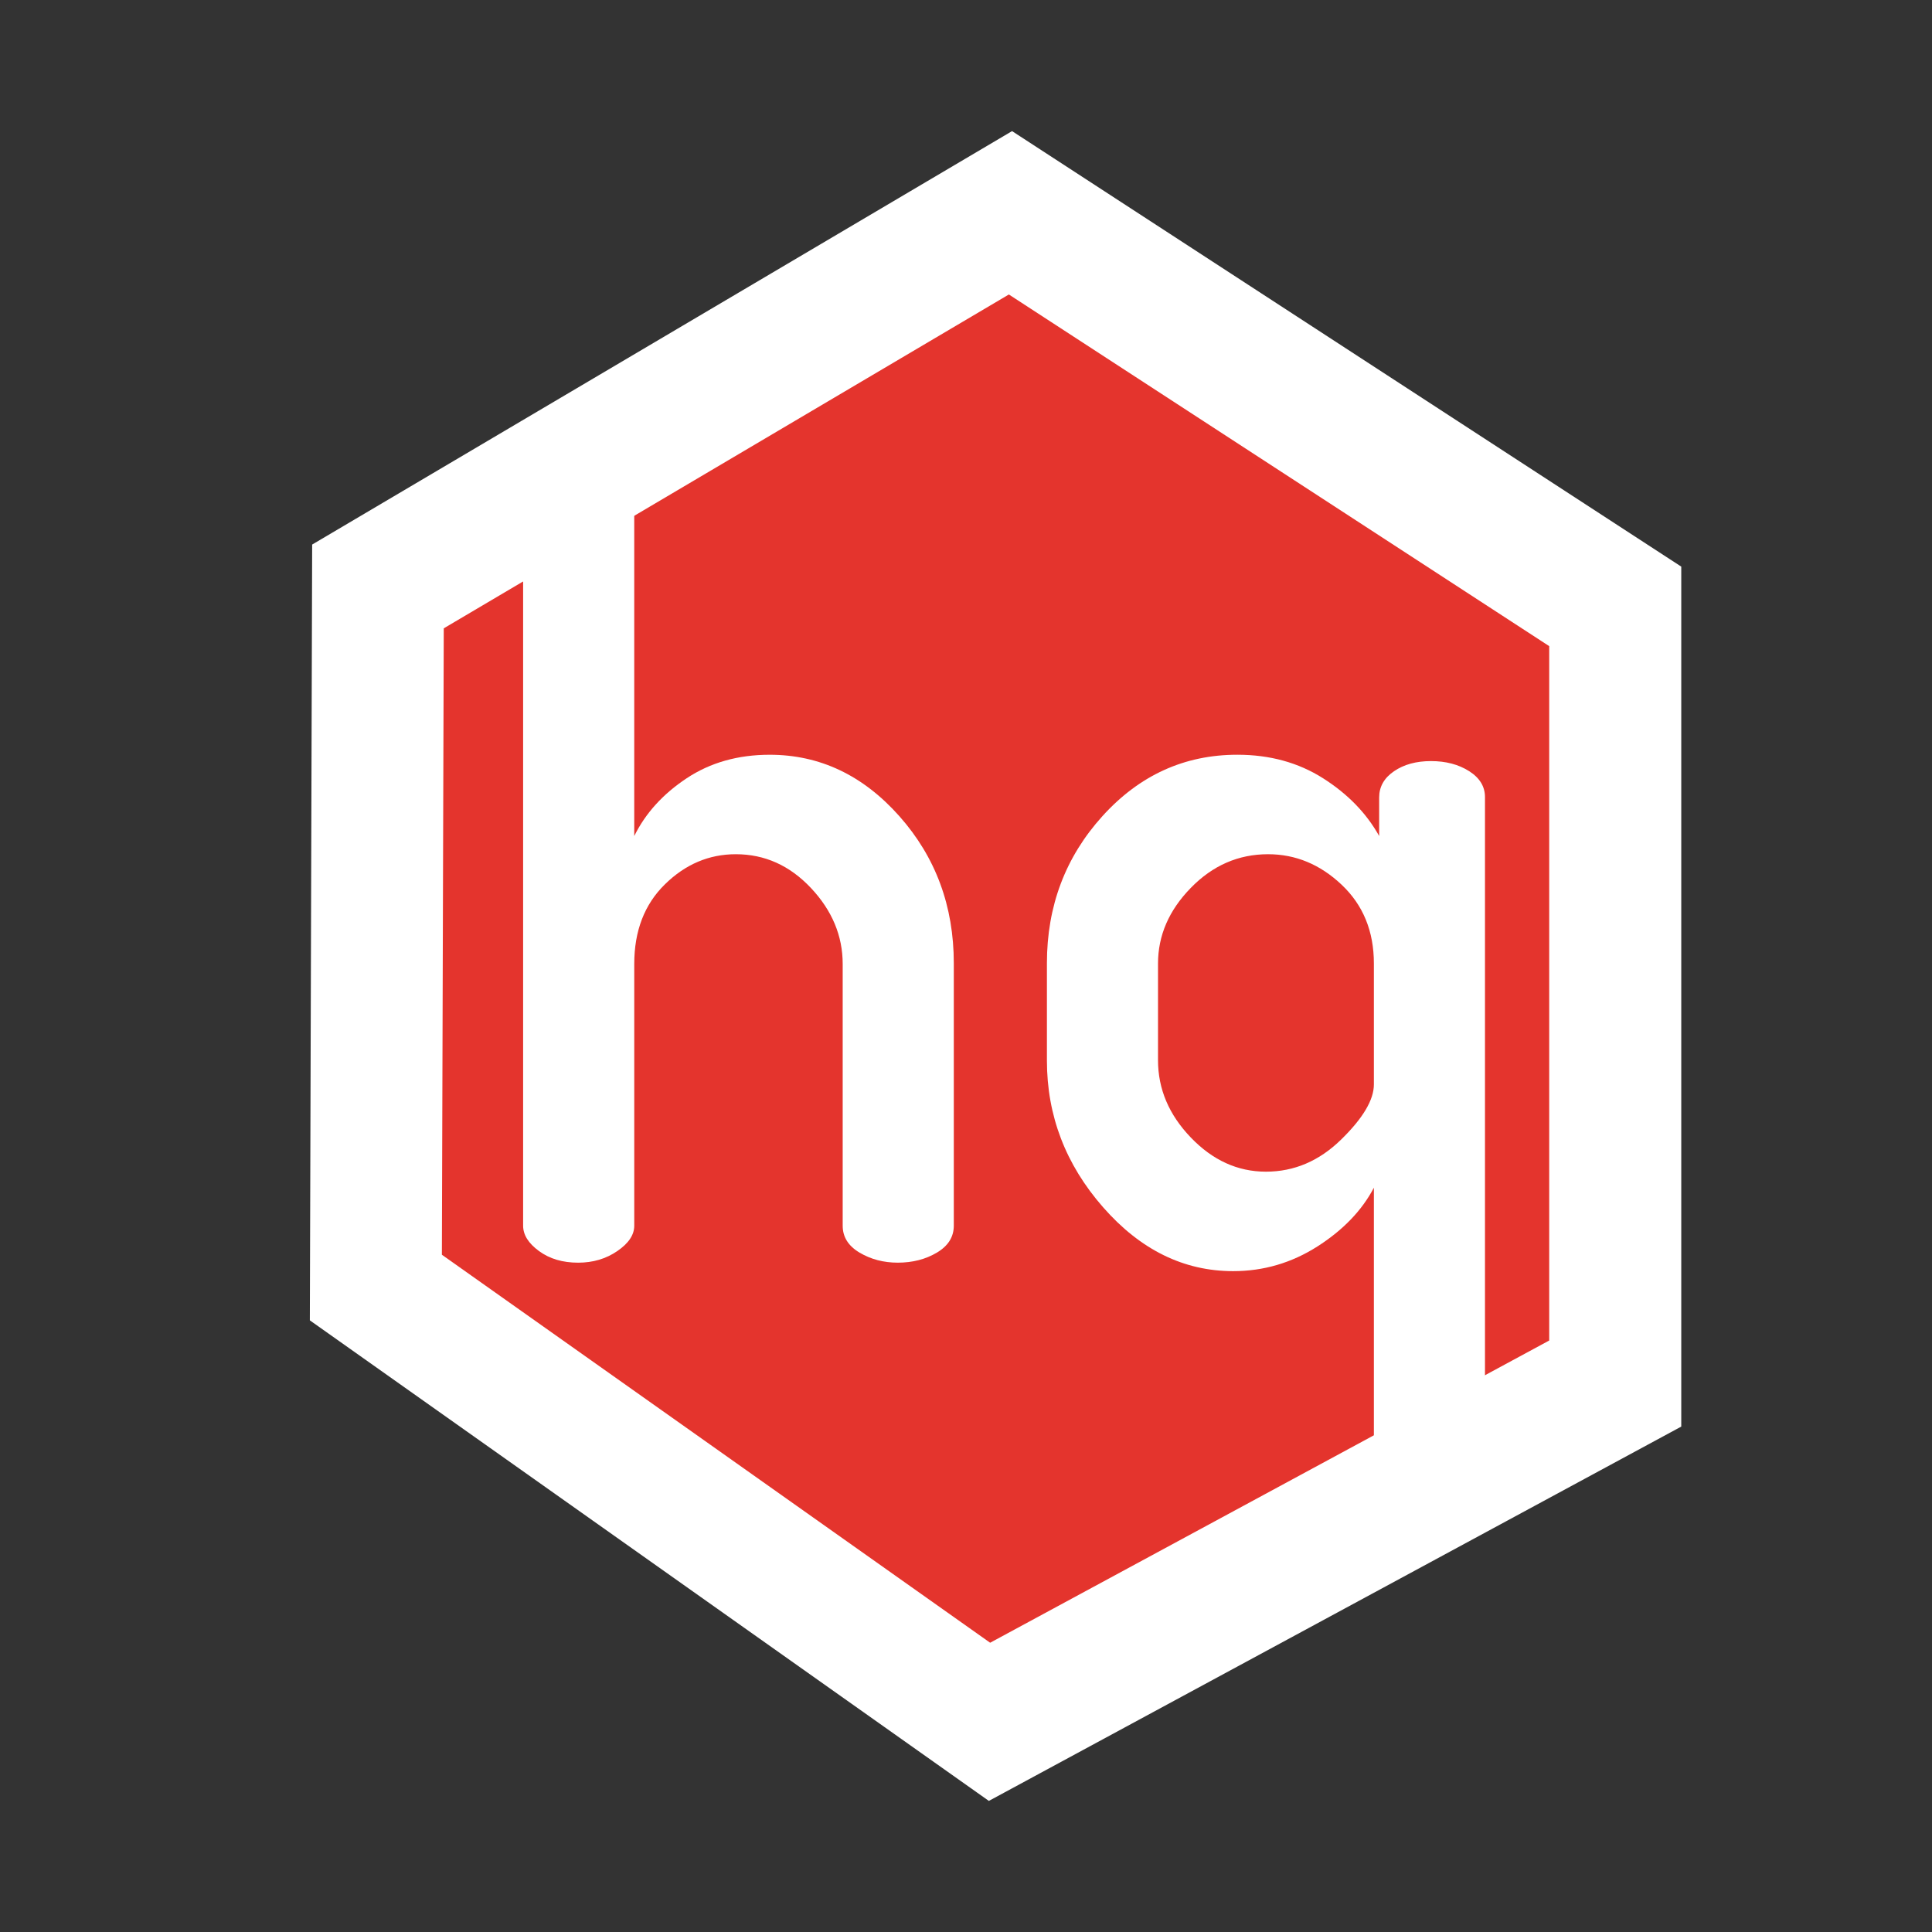
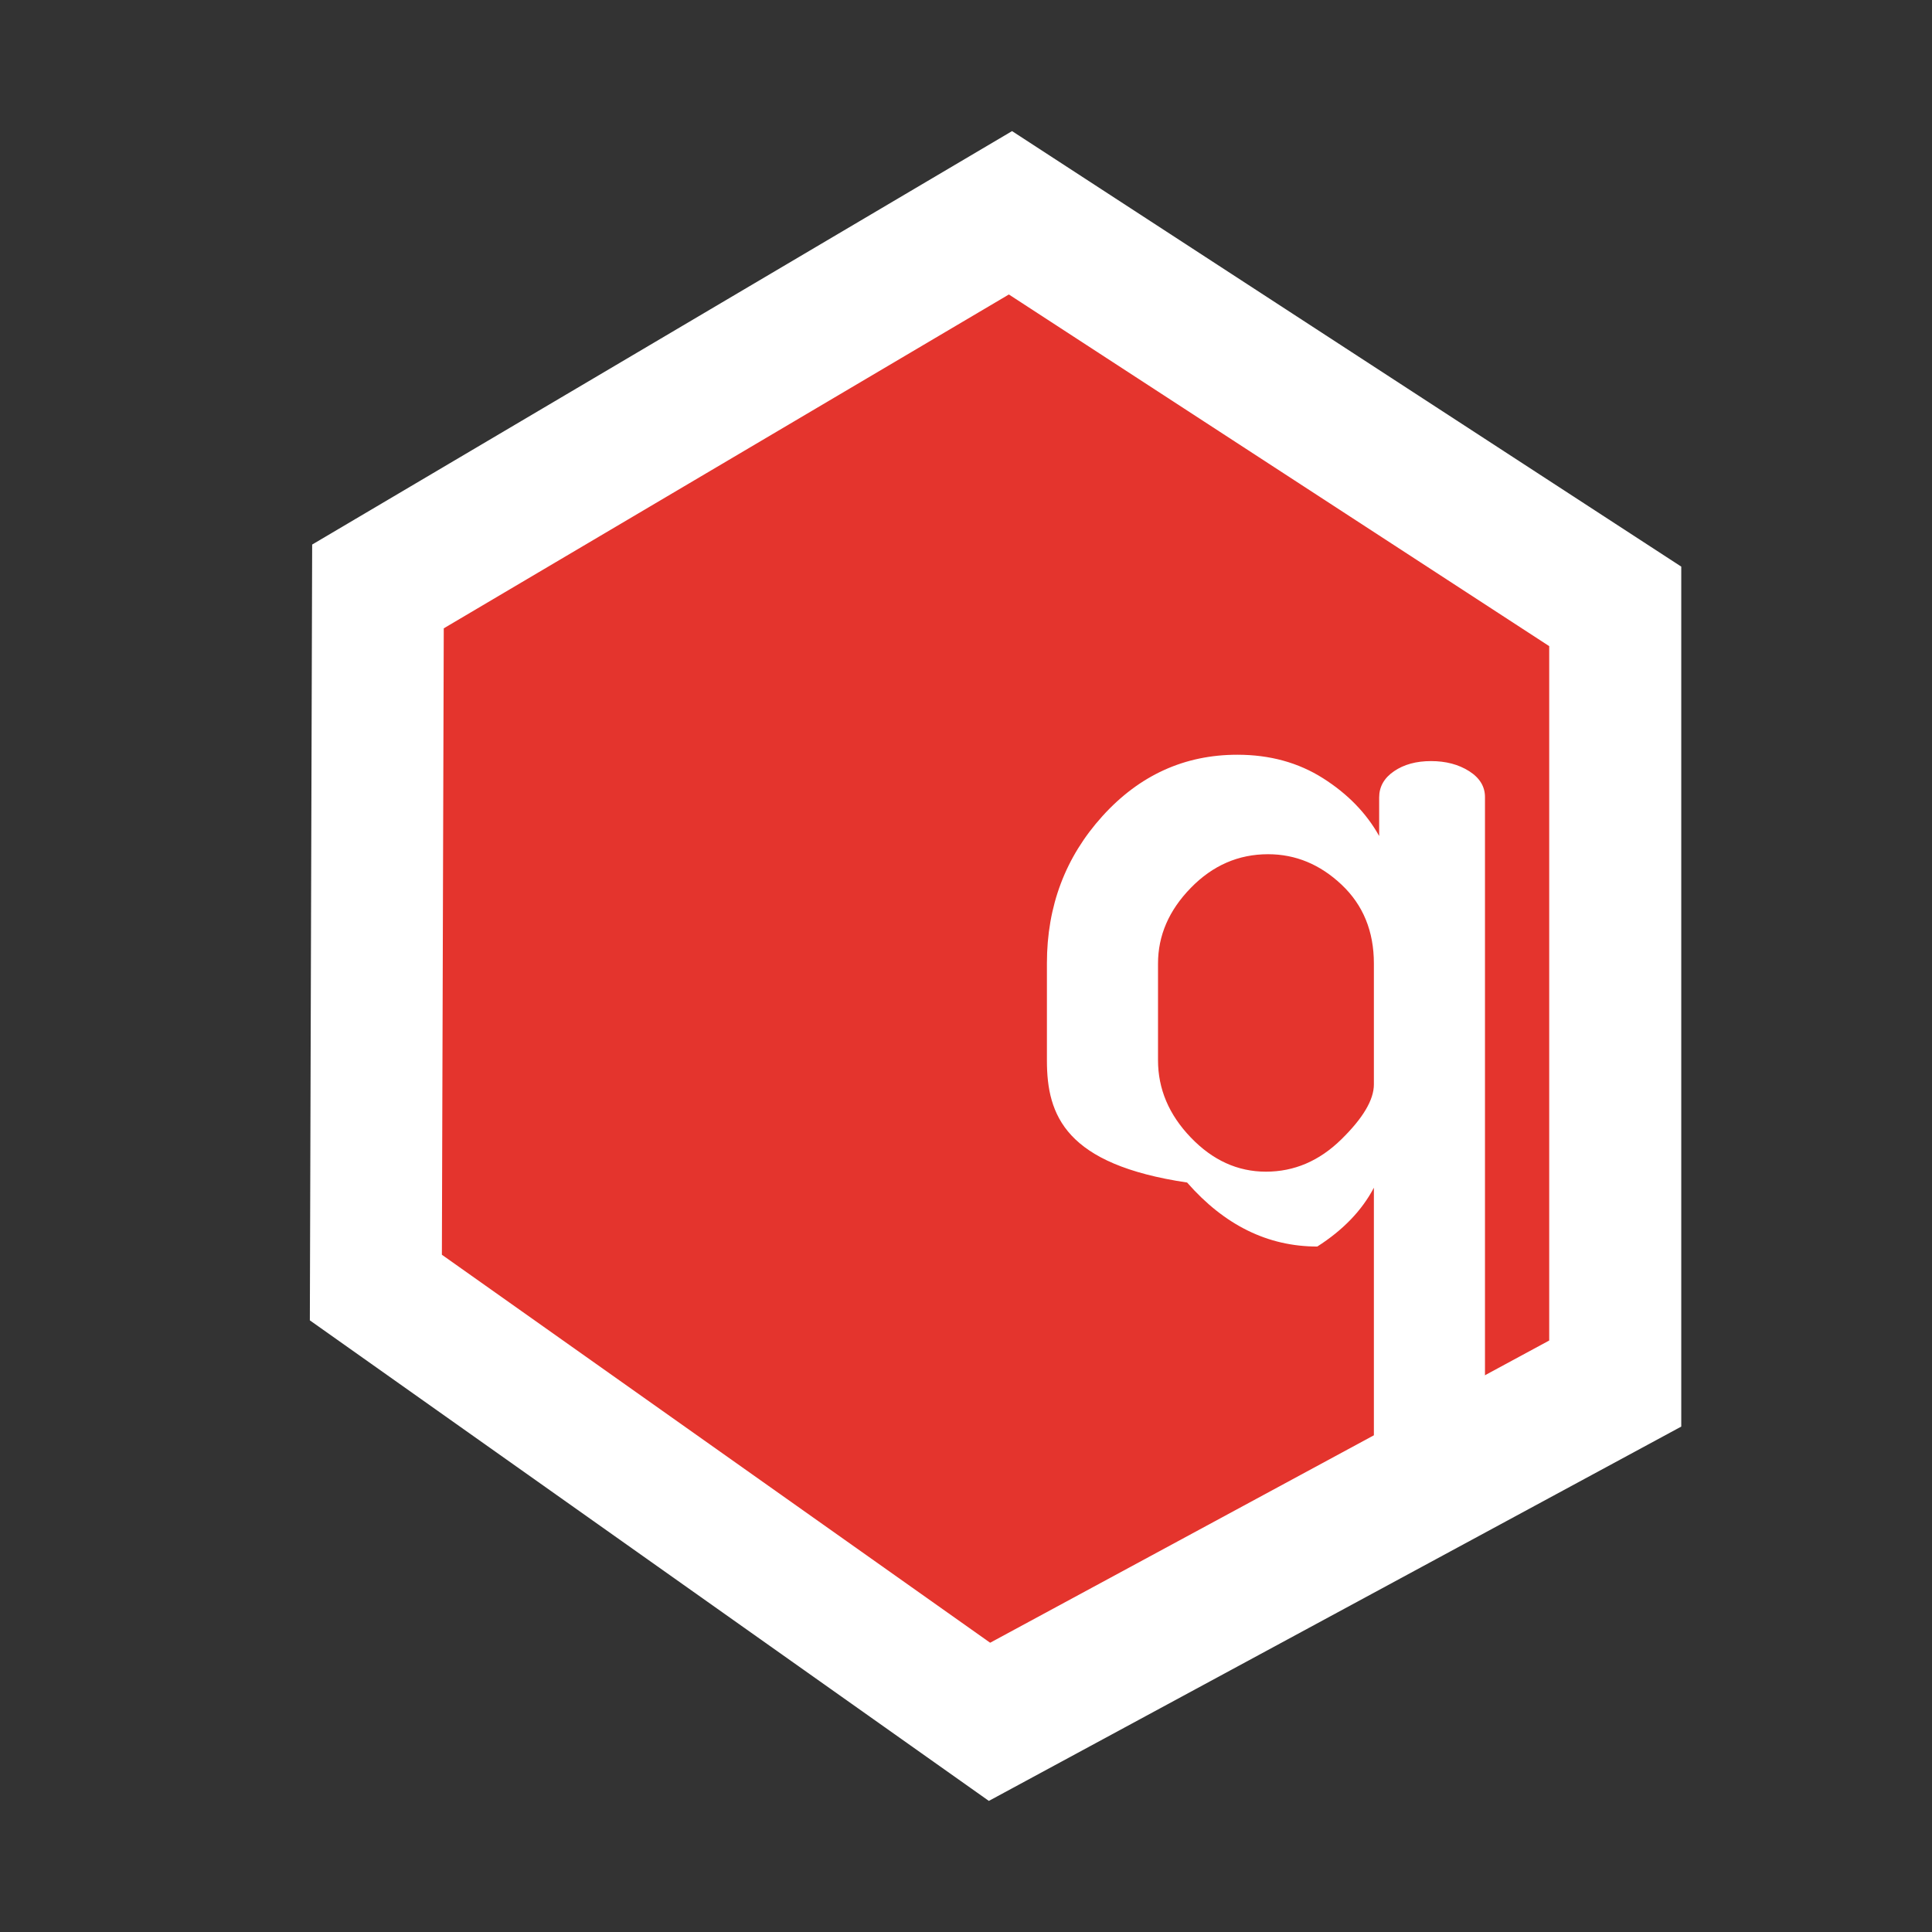
<svg xmlns="http://www.w3.org/2000/svg" version="1.1" id="Livello_1" x="0px" y="0px" width="141.73px" height="141.73px" viewBox="0 0 141.73 141.73" enable-background="new 0 0 141.73 141.73" xml:space="preserve">
  <rect x="0" y="0" width="141.73" height="141.73" fill="#333333" stroke="none" />
  <polygon fill="#FFFFFF" points="74.244,9.618 22.9,39.948 22.73,96.86 72.542,132.113 123.336,104.653 123.336,41.567 " />
  <polygon fill="#E4342D" points="74.01,21.603 32.554,46.094 32.416,92.047 72.636,120.51 113.649,98.339 113.649,47.4 " />
  <g>
-     <path fill="#FFFFFF" d="M38.376,89.916v-53.26c0-0.774,0.374-1.408,1.126-1.899c0.749-0.489,1.719-0.735,2.91-0.735   c1.138,0,2.107,0.246,2.911,0.737c0.802,0.491,1.204,1.124,1.204,1.9v24.672c0.826-1.674,2.107-3.086,3.842-4.236   c1.733-1.15,3.765-1.727,6.094-1.727c3.674,0,6.844,1.502,9.51,4.502c2.664,3.003,3.997,6.599,3.997,10.791v19.251   c0,0.829-0.415,1.488-1.242,1.979c-0.828,0.492-1.785,0.737-2.872,0.737c-1.035,0-1.967-0.245-2.795-0.734   c-0.828-0.49-1.242-1.148-1.242-1.976V70.718c0-2.064-0.775-3.923-2.328-5.574c-1.553-1.652-3.391-2.479-5.512-2.479   c-1.967,0-3.701,0.736-5.201,2.208c-1.502,1.471-2.25,3.419-2.25,5.845v19.201c0,0.673-0.416,1.291-1.243,1.858   c-0.828,0.568-1.785,0.852-2.872,0.852c-1.139,0-2.096-0.283-2.872-0.853C38.763,91.209,38.376,90.588,38.376,89.916z" />
-     <path fill="#FFFFFF" d="M76.801,77.802v-7.142c0-4.192,1.357-7.788,4.074-10.791c2.717-3,6.017-4.502,9.898-4.502   c2.379,0,4.475,0.576,6.287,1.727c1.811,1.15,3.183,2.563,4.114,4.236v-2.827c0-0.785,0.361-1.427,1.087-1.924   c0.725-0.497,1.63-0.746,2.717-0.746c1.086,0,2.019,0.246,2.795,0.737c0.775,0.493,1.164,1.126,1.164,1.902v48.904   c0,0.725-0.389,1.358-1.164,1.902c-0.776,0.543-1.734,0.814-2.873,0.814s-2.109-0.272-2.91-0.817   c-0.803-0.546-1.203-1.182-1.203-1.906V87.13c-0.881,1.674-2.265,3.112-4.153,4.315c-1.89,1.203-3.946,1.805-6.171,1.805   c-3.623,0-6.807-1.564-9.549-4.696C78.171,85.423,76.801,81.839,76.801,77.802z M84.951,77.779c0,2.108,0.801,3.998,2.406,5.668   c1.604,1.672,3.441,2.506,5.512,2.506c2.068,0,3.906-0.783,5.512-2.352c1.604-1.567,2.406-2.917,2.406-4.049v-8.868   c0-2.365-0.789-4.292-2.368-5.783c-1.579-1.49-3.376-2.236-5.396-2.236c-2.173,0-4.063,0.824-5.666,2.469   c-1.605,1.645-2.406,3.495-2.406,5.551V77.779z" />
+     <path fill="#FFFFFF" d="M76.801,77.802v-7.142c0-4.192,1.357-7.788,4.074-10.791c2.717-3,6.017-4.502,9.898-4.502   c2.379,0,4.475,0.576,6.287,1.727c1.811,1.15,3.183,2.563,4.114,4.236v-2.827c0-0.785,0.361-1.427,1.087-1.924   c0.725-0.497,1.63-0.746,2.717-0.746c1.086,0,2.019,0.246,2.795,0.737c0.775,0.493,1.164,1.126,1.164,1.902v48.904   c0,0.725-0.389,1.358-1.164,1.902c-0.776,0.543-1.734,0.814-2.873,0.814s-2.109-0.272-2.91-0.817   c-0.803-0.546-1.203-1.182-1.203-1.906V87.13c-0.881,1.674-2.265,3.112-4.153,4.315c-3.623,0-6.807-1.564-9.549-4.696C78.171,85.423,76.801,81.839,76.801,77.802z M84.951,77.779c0,2.108,0.801,3.998,2.406,5.668   c1.604,1.672,3.441,2.506,5.512,2.506c2.068,0,3.906-0.783,5.512-2.352c1.604-1.567,2.406-2.917,2.406-4.049v-8.868   c0-2.365-0.789-4.292-2.368-5.783c-1.579-1.49-3.376-2.236-5.396-2.236c-2.173,0-4.063,0.824-5.666,2.469   c-1.605,1.645-2.406,3.495-2.406,5.551V77.779z" />
  </g>
</svg>